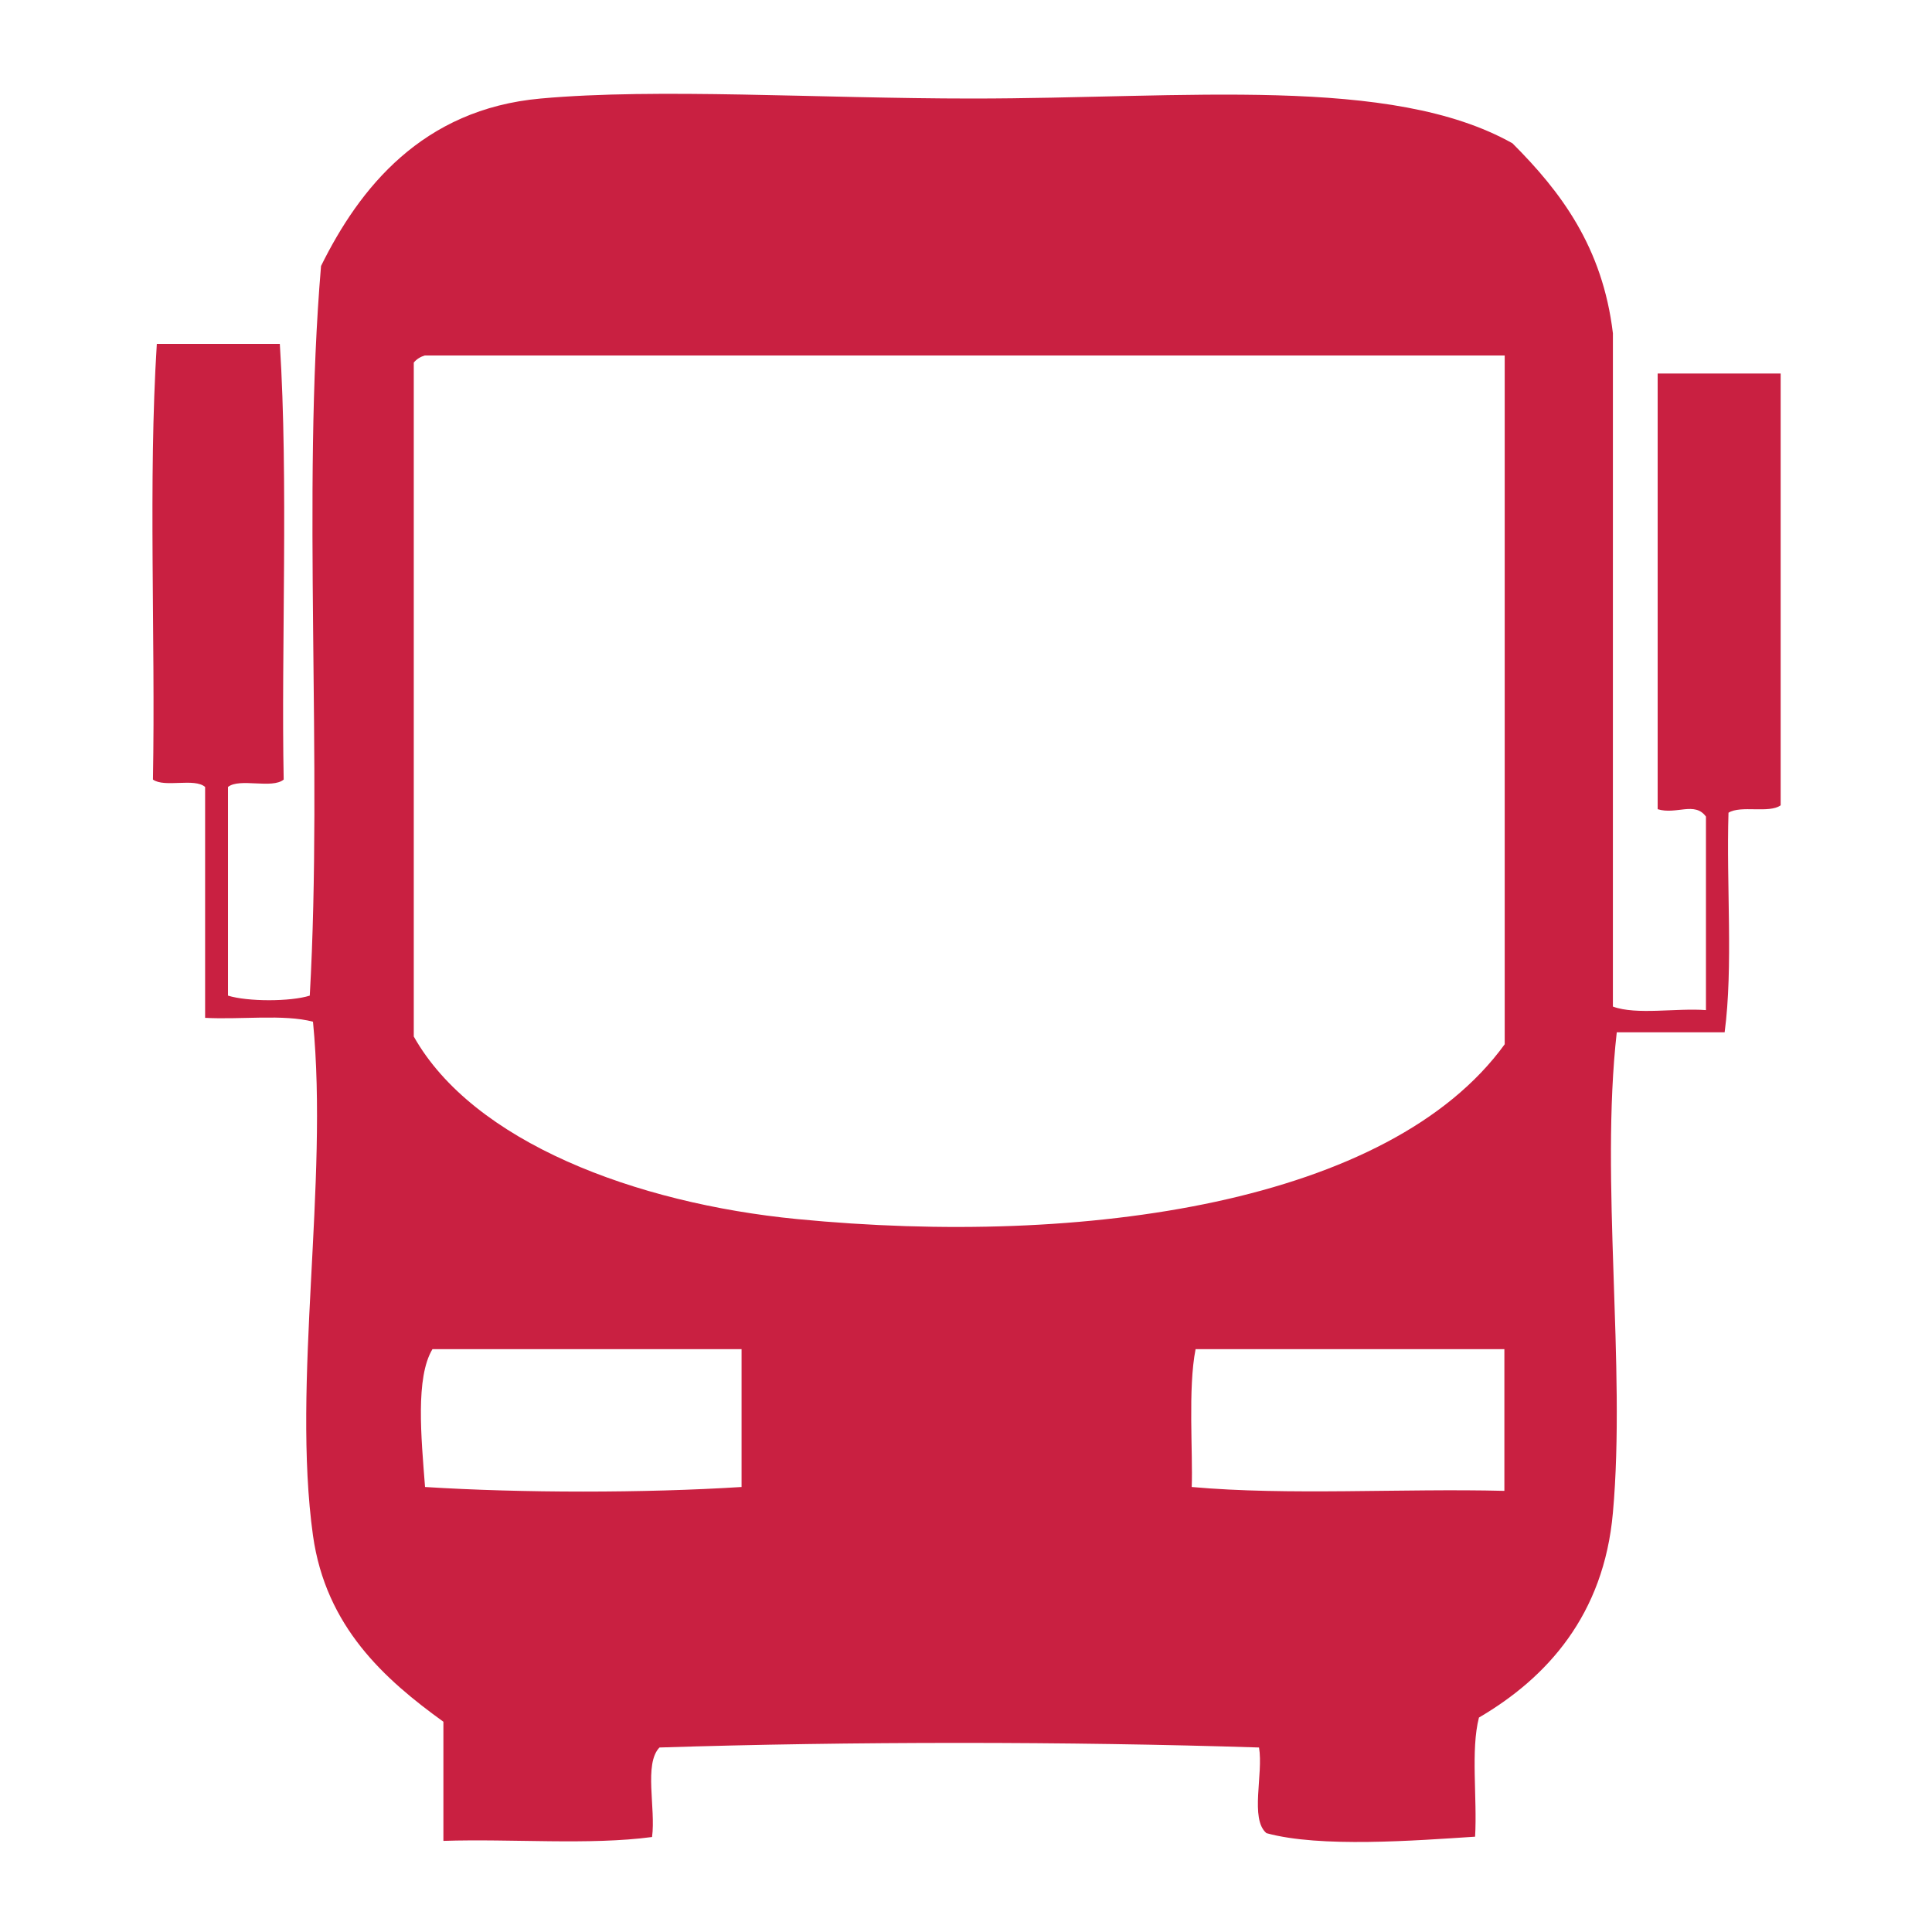
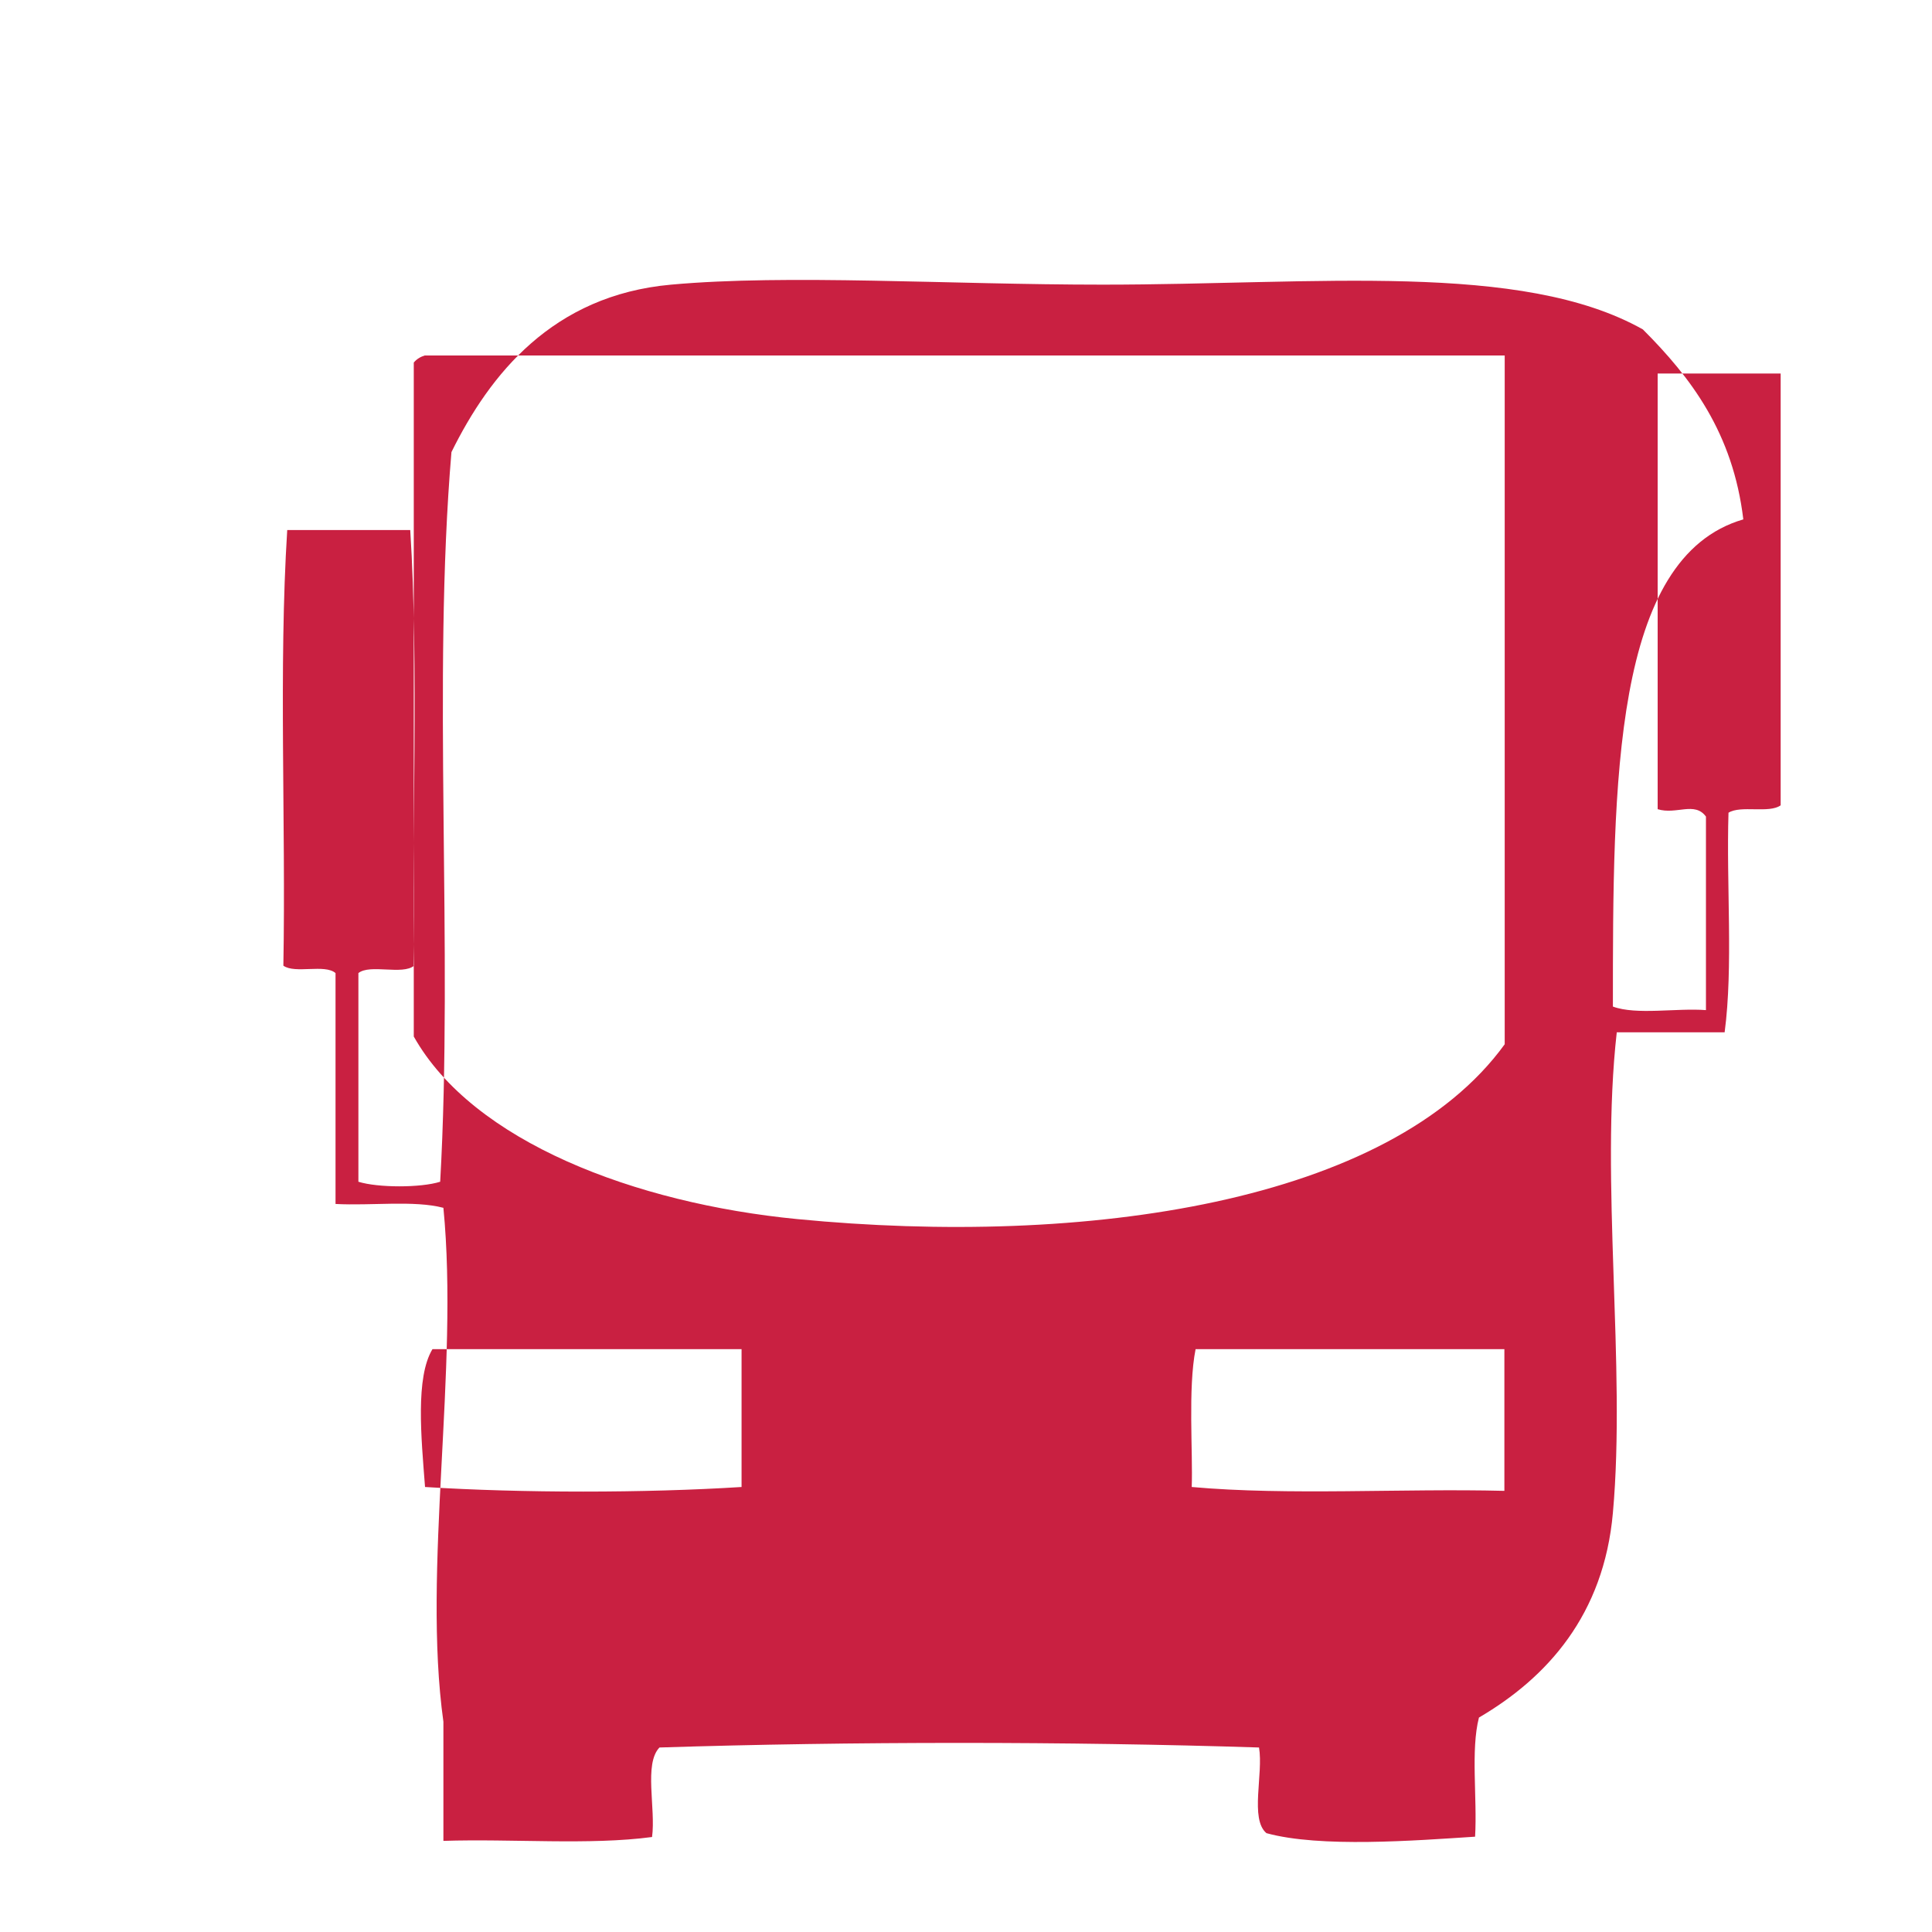
<svg xmlns="http://www.w3.org/2000/svg" version="1.1" id="Layer_1" x="0px" y="0px" viewBox="0 0 600 600" style="enable-background:new 0 0 600 600;" xml:space="preserve">
  <style type="text/css">
	.st0{fill-rule:evenodd;clip-rule:evenodd;fill:#C92041;}
</style>
-   <path class="st0" d="M500.9,312.6c7.3,2.7,19.7,0.4,28.9,1.1c0-20,0-40.1,0-60.1c-3.5-4.8-9.2-0.5-15-2.3c0-45.1,0-90.2,0-135.3  c12.7,0,25.4,0,38.2,0c0,44.7,0,89.4,0,134.1c-3.6,2.6-12.4-0.1-16.2,2.3c-0.7,22.4,1.5,47.8-1.2,68.2c-11.2,0-22.3,0-33.5,0  c-5.2,46.1,2.9,103.7-1.2,149.2c-2.8,31.7-20.4,51.2-41.6,63.6c-2.6,10.1-0.5,25-1.2,37c-18.6,1.2-48.1,3.5-64.8-1.1  c-5.2-4.4-0.9-18.4-2.3-26.6c-59.4-1.9-126.8-1.9-186.2,0c-4.9,5.1-1.1,18.9-2.3,27.8c-19.4,2.6-43.5,0.5-64.8,1.2  c0-12.3,0-24.7,0-37c-18.3-13.2-36.5-29.5-40.5-57.8c-6.6-47.4,4.9-109.4,0-159.6c-9.1-2.4-22.5-0.6-33.5-1.2c0-23.9,0-47.8,0-71.7  c-3.3-2.9-12.6,0.3-16.2-2.3c0.8-44.7-1.5-92.5,1.2-135.3c12.7,0,25.4,0,38.2,0c2.7,42.1,0.4,95.1,1.2,135.3  c-3.6,3-13.7-0.6-17.3,2.3c0,21.6,0,43.2,0,64.8c6.1,1.9,19.4,1.9,25.4,0c4.1-72.6-2.5-155.9,3.5-226.6c11.9-24.1,31.4-48.7,68.2-52  c36.4-3.3,86,0,134.1,0c66.3,0,130-7.3,167.7,13.9c15,15,28,32.2,31.2,59C500.9,173.1,500.9,242.9,500.9,312.6z M128.5,112.6  c0,69.8,0,139.5,0,209.3c18.4,32.7,68.8,51.8,119.1,56.7c89.4,8.7,184-5,219.7-54.3c0-71.3,0-142.6,0-213.9  c-111.8,0-223.6,0-335.4,0C130.6,110.8,129.4,111.5,128.5,112.6z M134.3,419c-5.3,8.8-3.5,27.3-2.3,42.8c30.1,1.9,68.2,1.9,98.3,0  c0-14.3,0-28.5,0-42.8C198.3,419,166.3,419,134.3,419z M371.3,419c-2.4,12.1-0.8,32.2-1.2,42.8c30.1,2.7,65.1,0.4,97.1,1.2  c0-14.6,0-29.3,0-44C435.3,419,403.3,419,371.3,419z" />
+   <path class="st0" d="M500.9,312.6c7.3,2.7,19.7,0.4,28.9,1.1c0-20,0-40.1,0-60.1c-3.5-4.8-9.2-0.5-15-2.3c0-45.1,0-90.2,0-135.3  c12.7,0,25.4,0,38.2,0c0,44.7,0,89.4,0,134.1c-3.6,2.6-12.4-0.1-16.2,2.3c-0.7,22.4,1.5,47.8-1.2,68.2c-11.2,0-22.3,0-33.5,0  c-5.2,46.1,2.9,103.7-1.2,149.2c-2.8,31.7-20.4,51.2-41.6,63.6c-2.6,10.1-0.5,25-1.2,37c-18.6,1.2-48.1,3.5-64.8-1.1  c-5.2-4.4-0.9-18.4-2.3-26.6c-59.4-1.9-126.8-1.9-186.2,0c-4.9,5.1-1.1,18.9-2.3,27.8c-19.4,2.6-43.5,0.5-64.8,1.2  c0-12.3,0-24.7,0-37c-6.6-47.4,4.9-109.4,0-159.6c-9.1-2.4-22.5-0.6-33.5-1.2c0-23.9,0-47.8,0-71.7  c-3.3-2.9-12.6,0.3-16.2-2.3c0.8-44.7-1.5-92.5,1.2-135.3c12.7,0,25.4,0,38.2,0c2.7,42.1,0.4,95.1,1.2,135.3  c-3.6,3-13.7-0.6-17.3,2.3c0,21.6,0,43.2,0,64.8c6.1,1.9,19.4,1.9,25.4,0c4.1-72.6-2.5-155.9,3.5-226.6c11.9-24.1,31.4-48.7,68.2-52  c36.4-3.3,86,0,134.1,0c66.3,0,130-7.3,167.7,13.9c15,15,28,32.2,31.2,59C500.9,173.1,500.9,242.9,500.9,312.6z M128.5,112.6  c0,69.8,0,139.5,0,209.3c18.4,32.7,68.8,51.8,119.1,56.7c89.4,8.7,184-5,219.7-54.3c0-71.3,0-142.6,0-213.9  c-111.8,0-223.6,0-335.4,0C130.6,110.8,129.4,111.5,128.5,112.6z M134.3,419c-5.3,8.8-3.5,27.3-2.3,42.8c30.1,1.9,68.2,1.9,98.3,0  c0-14.3,0-28.5,0-42.8C198.3,419,166.3,419,134.3,419z M371.3,419c-2.4,12.1-0.8,32.2-1.2,42.8c30.1,2.7,65.1,0.4,97.1,1.2  c0-14.6,0-29.3,0-44C435.3,419,403.3,419,371.3,419z" />
</svg>